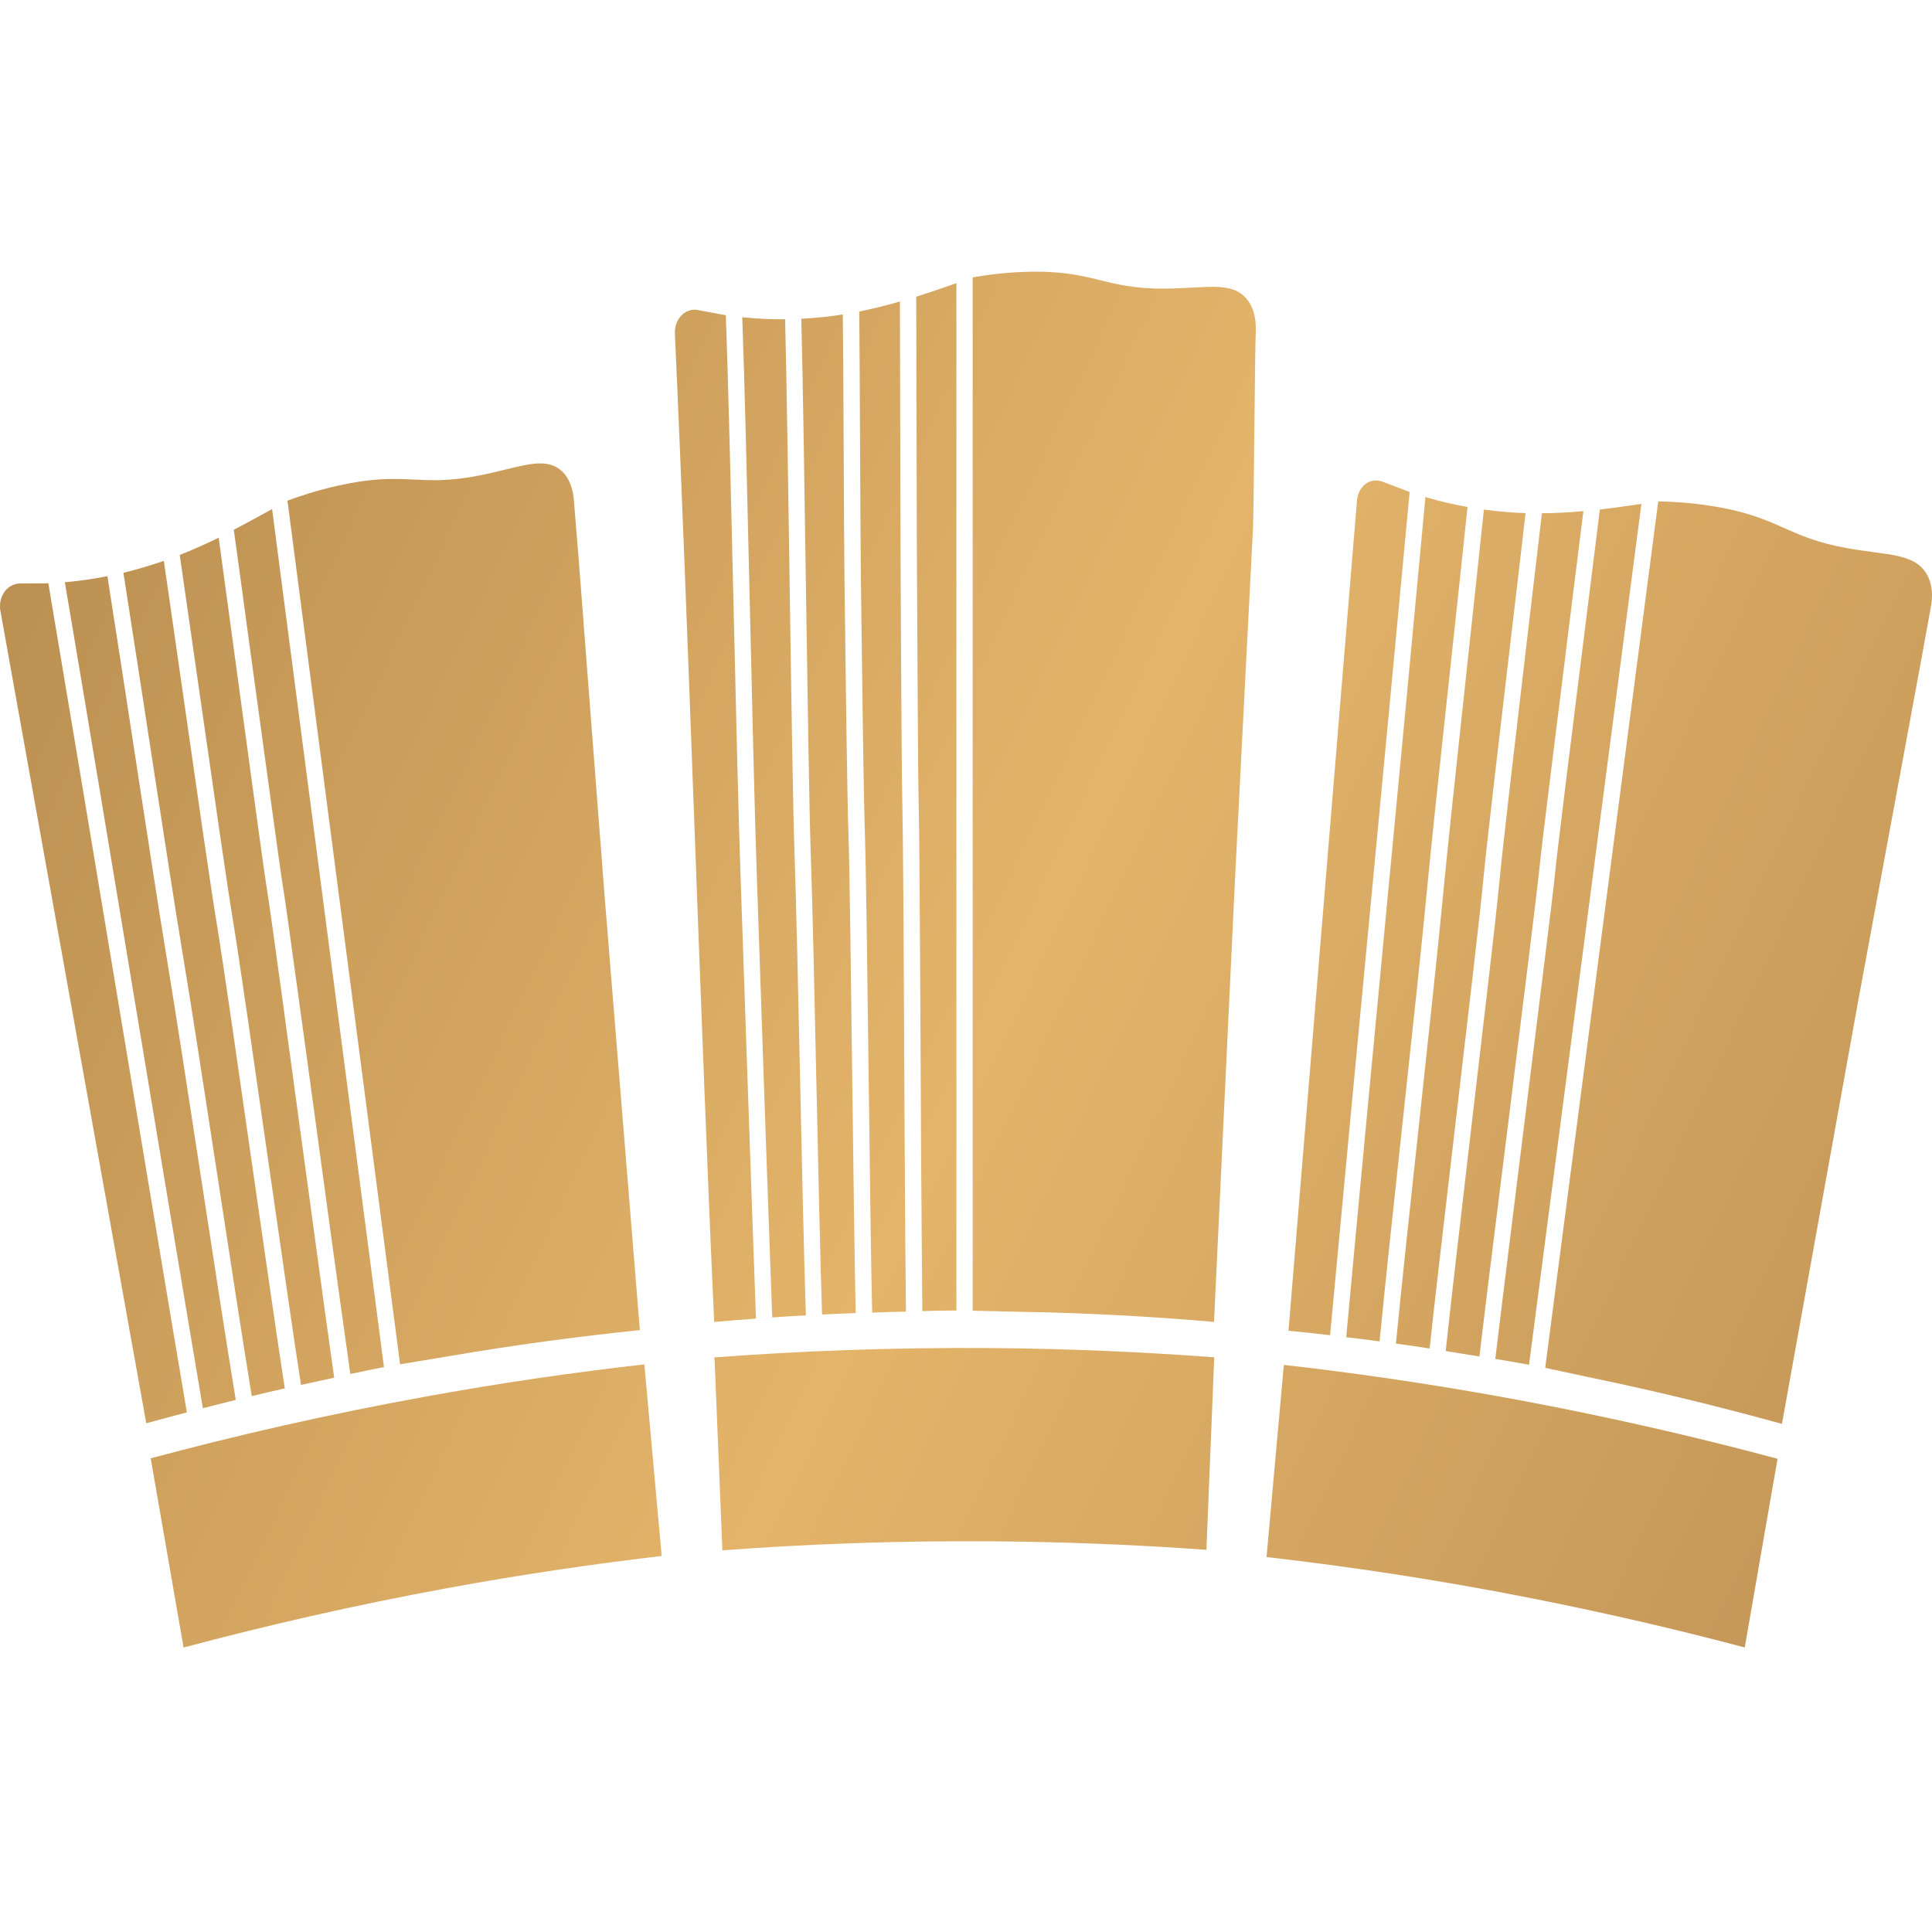
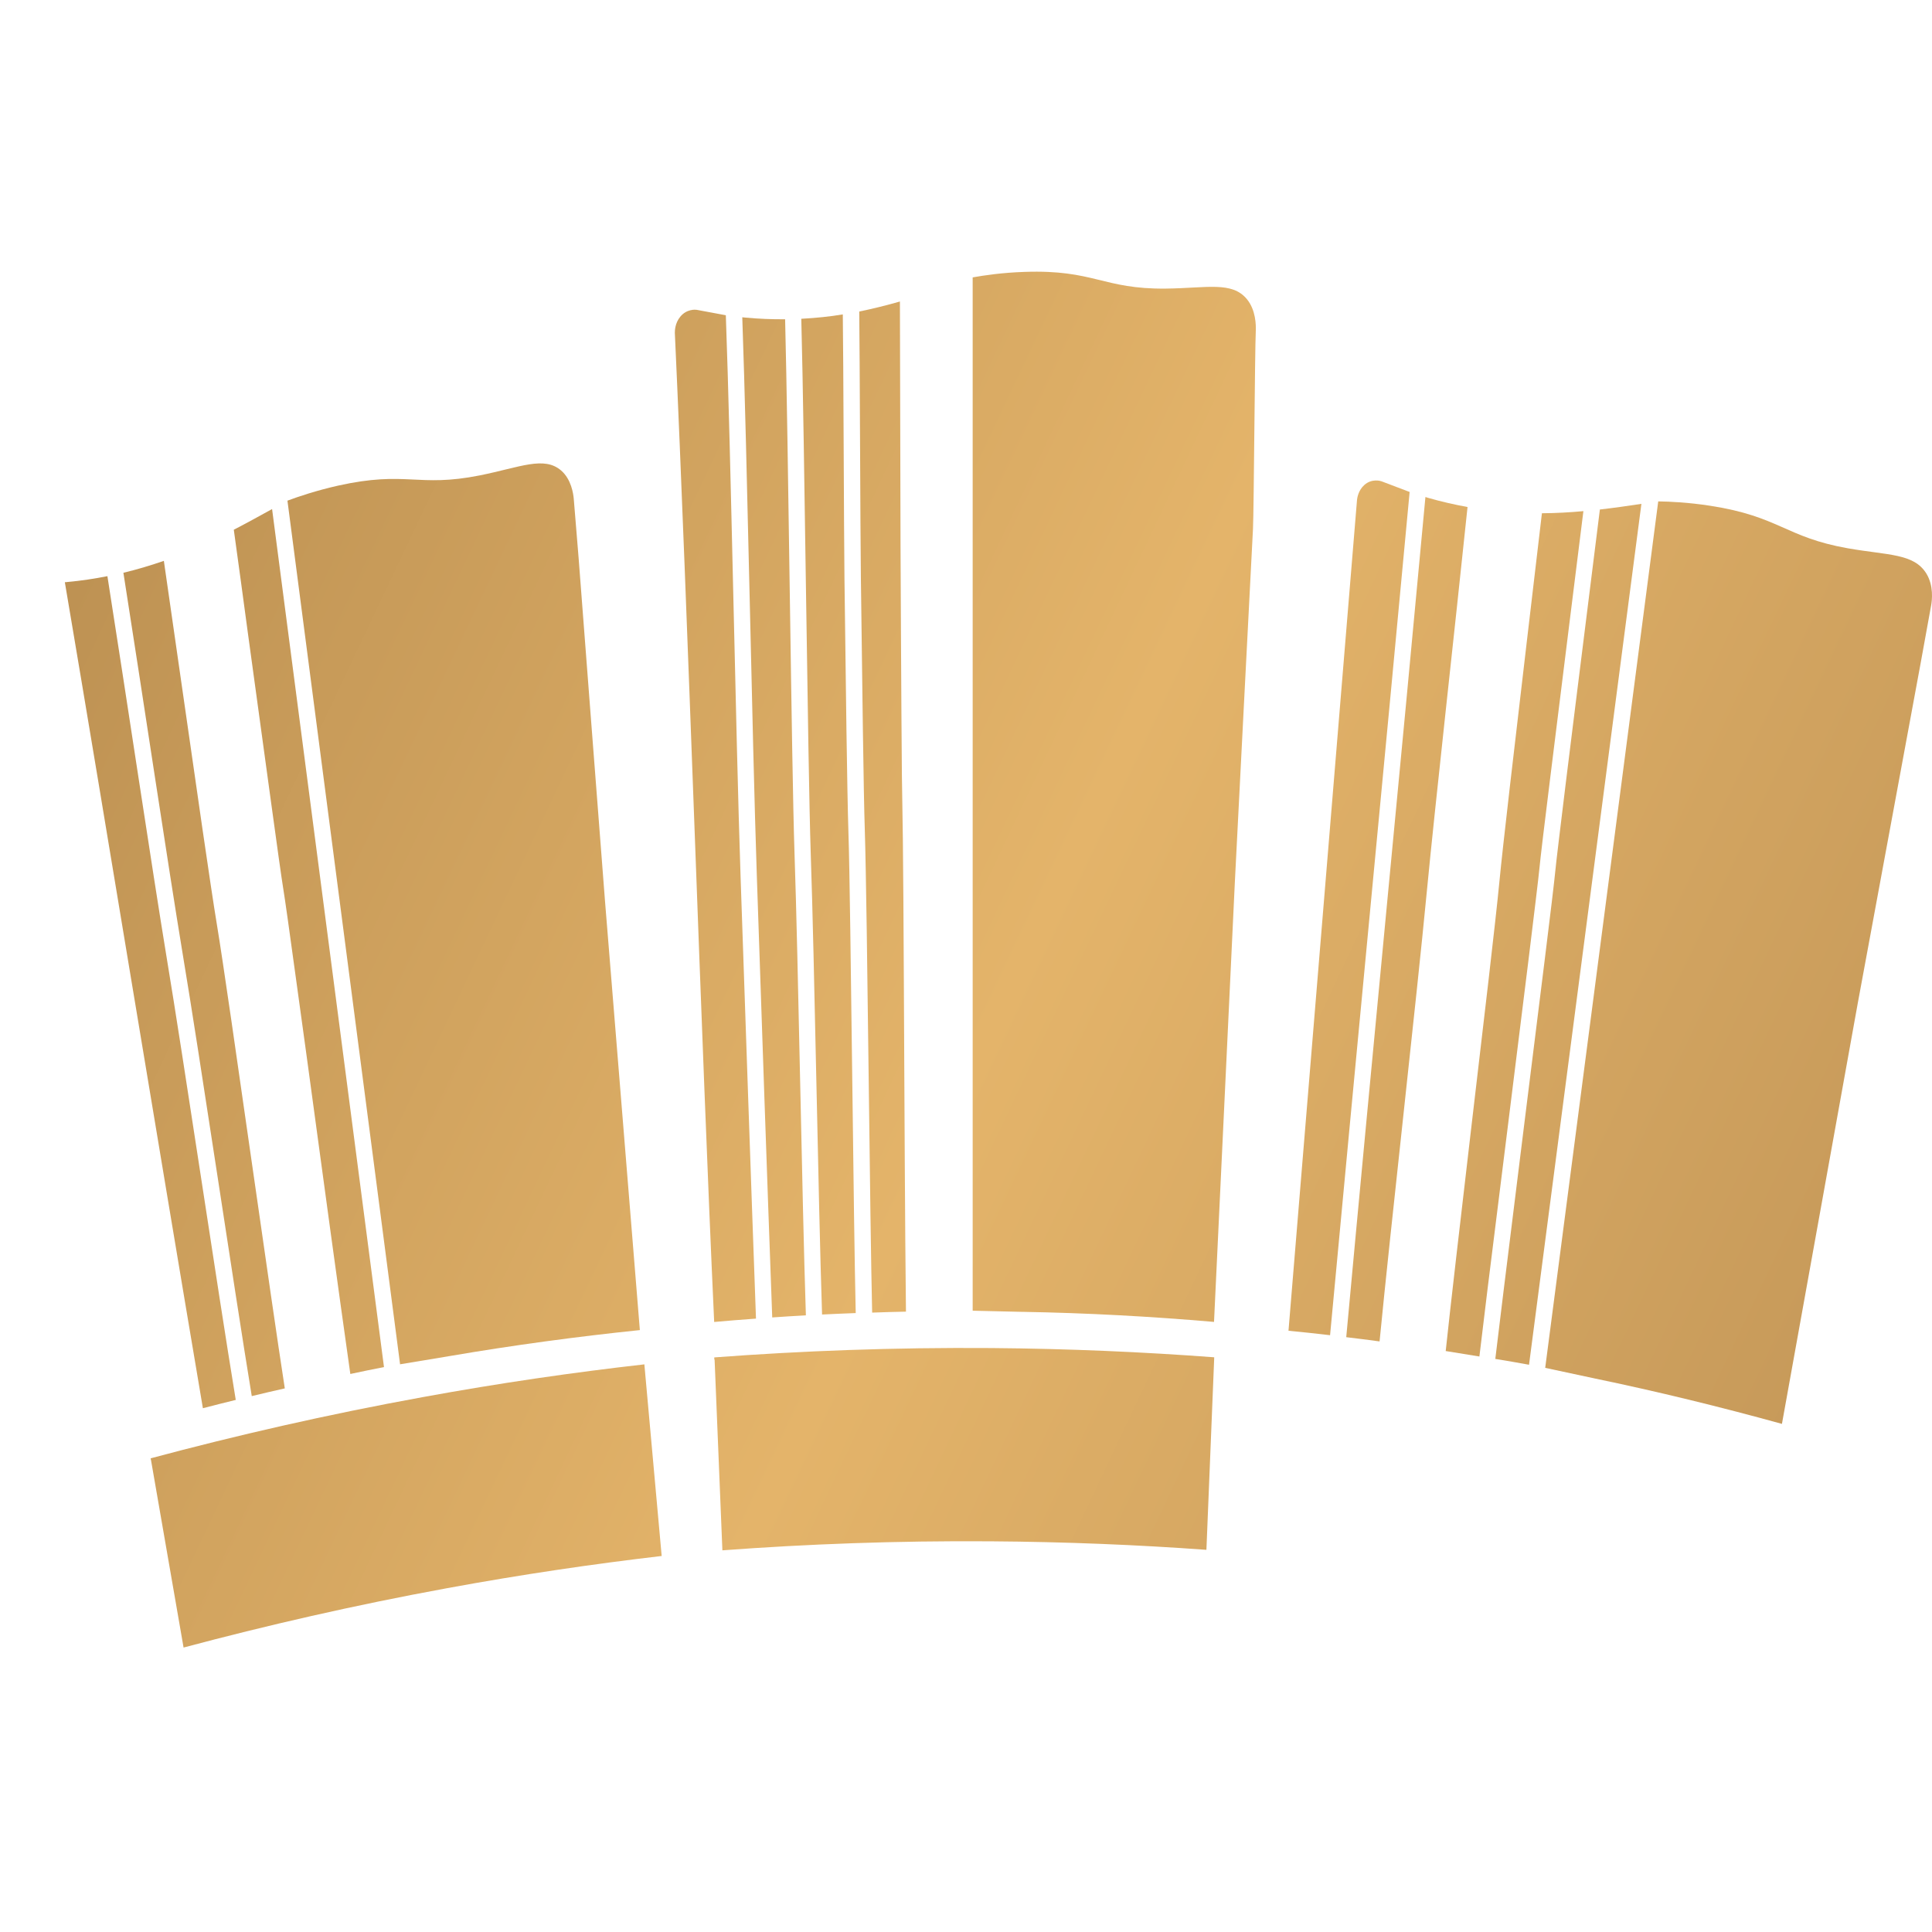
<svg xmlns="http://www.w3.org/2000/svg" width="64" height="64" viewBox="0 0 64 64" fill="none">
  <g clip-path="url(#clip0_711_55)">
    <path d="M30.013 43.45C29.637 43.456 29.264 43.469 28.891 43.482C28.854 41.907 28.815 38.894 28.778 35.867C28.735 32.329 28.689 28.784 28.648 27.504C28.605 26.237 28.564 22.69 28.518 19.154C28.499 17.678 28.481 11.628 28.464 10.32C28.93 10.224 29.379 10.111 29.811 9.988C29.818 11.083 29.824 16.846 29.831 18.028C29.839 20.05 29.852 22.07 29.861 23.668C29.87 25.27 29.883 26.434 29.893 26.764C29.902 27.074 29.915 28.246 29.926 29.843C29.935 31.442 29.948 33.466 29.956 35.483C29.965 37.507 29.978 39.525 29.989 41.117C29.998 42.083 30.004 42.89 30.011 43.445L30.013 43.45Z" fill="url(#paint0_linear_711_55)" />
-     <path d="M31.683 9.378V43.412C31.312 43.412 30.939 43.419 30.553 43.432C30.547 42.883 30.54 42.076 30.534 41.117C30.52 39.529 30.508 37.507 30.499 35.483C30.49 33.461 30.477 31.441 30.466 29.84C30.458 28.241 30.445 27.074 30.434 26.749C30.425 26.439 30.412 25.265 30.403 23.67C30.395 22.071 30.382 20.047 30.371 18.025C30.364 16.787 30.358 10.97 30.351 9.829C30.807 9.684 31.25 9.532 31.683 9.38H31.681L31.683 9.378Z" fill="url(#paint1_linear_711_55)" />
    <path d="M28.349 43.497C27.974 43.51 27.603 43.528 27.232 43.545C27.102 39.631 26.982 31.895 26.856 28.259C26.757 25.222 26.652 14.711 26.544 10.56C27.023 10.534 27.481 10.489 27.919 10.415C27.939 11.701 27.956 17.72 27.974 19.165C28.017 22.703 28.063 26.248 28.104 27.528C28.147 28.79 28.188 32.342 28.234 35.878C28.271 38.904 28.31 41.916 28.347 43.499H28.349V43.497Z" fill="url(#paint2_linear_711_55)" />
    <path d="M25.038 43.681C24.578 43.714 24.116 43.751 23.658 43.792C23.224 34.396 22.788 20.421 22.355 11.027C22.355 10.97 22.355 10.708 22.535 10.491C22.749 10.229 23.042 10.257 23.077 10.263L24.044 10.443C24.212 15.025 24.372 24.328 24.533 29.053C24.702 33.98 24.869 38.913 25.043 43.681H25.04H25.038Z" fill="url(#paint3_linear_711_55)" />
    <path d="M32.221 43.413V9.189C32.605 9.12 33.204 9.031 33.938 9.007C36.252 8.925 36.528 9.584 38.623 9.56C39.982 9.545 40.812 9.309 41.307 9.912C41.602 10.272 41.606 10.769 41.6 10.944C41.568 11.608 41.537 16.85 41.507 17.514C41.474 18.164 40.936 28.567 40.906 29.224C40.865 30.077 40.257 42.929 40.216 43.79C38.133 43.61 36.011 43.493 33.857 43.456H33.827C33.291 43.443 32.76 43.43 32.224 43.419L32.221 43.413Z" fill="url(#paint4_linear_711_55)" />
    <path d="M26.691 43.573C26.32 43.593 25.947 43.616 25.581 43.642C25.405 38.876 25.238 33.949 25.071 29.02C24.912 24.33 24.752 15.06 24.589 10.511C24.617 10.511 24.645 10.517 24.674 10.519C25.136 10.563 25.581 10.58 26.008 10.576C26.114 14.719 26.218 25.239 26.32 28.287C26.444 31.91 26.566 39.651 26.696 43.573H26.694H26.691Z" fill="url(#paint5_linear_711_55)" />
    <path d="M23.663 45.042C23.663 45.016 23.663 44.992 23.661 44.966C26.542 44.749 29.609 44.632 32.844 44.656C35.417 44.677 37.875 44.786 40.222 44.962C40.222 44.988 40.222 45.009 40.22 45.035C40.136 47.135 40.051 49.24 39.964 51.34C37.691 51.175 35.304 51.075 32.816 51.058C29.69 51.036 26.722 51.149 23.93 51.357C23.845 49.251 23.756 47.144 23.672 45.038H23.665L23.663 45.042Z" fill="url(#paint6_linear_711_55)" />
    <path d="M49.002 44.935C48.631 44.873 48.258 44.812 47.891 44.755C48.052 43.224 48.395 40.299 48.737 37.362C49.141 33.93 49.547 30.487 49.666 29.242C49.783 28.007 50.189 24.564 50.592 21.13C50.762 19.7 50.929 18.268 51.078 17.002C51.551 16.999 52.011 16.973 52.452 16.932C52.319 17.997 52.178 19.141 52.033 20.291C51.788 22.25 51.545 24.211 51.354 25.758C51.161 27.309 51.026 28.441 50.996 28.76C50.968 29.059 50.829 30.196 50.64 31.747C50.447 33.294 50.206 35.26 49.961 37.214C49.716 39.176 49.473 41.135 49.28 42.677C49.167 43.612 49.072 44.395 49.007 44.935H49.002Z" fill="url(#paint7_linear_711_55)" />
    <path d="M54.374 16.689L50.651 45.209C50.286 45.142 49.913 45.077 49.534 45.016C49.597 44.482 49.692 43.701 49.807 42.77C49.996 41.23 50.239 39.267 50.484 37.31C50.729 35.351 50.972 33.39 51.165 31.841C51.358 30.294 51.493 29.157 51.523 28.84C51.551 28.541 51.69 27.4 51.879 25.853C52.072 24.306 52.313 22.341 52.56 20.384C52.712 19.184 52.859 17.984 52.998 16.878C53.467 16.824 53.925 16.759 54.372 16.691H54.374V16.689Z" fill="url(#paint8_linear_711_55)" />
-     <path d="M47.351 44.669C46.98 44.612 46.611 44.558 46.242 44.508C46.611 40.696 47.468 33.179 47.804 29.639C48.089 26.68 48.733 20.915 49.156 16.88C49.631 16.943 50.091 16.984 50.536 16.997C50.395 18.245 50.228 19.642 50.063 21.043C49.659 24.475 49.254 27.918 49.134 29.164C49.017 30.396 48.611 33.839 48.208 37.275C47.865 40.213 47.522 43.133 47.358 44.675H47.351V44.669Z" fill="url(#paint9_linear_711_55)" />
    <path d="M44.058 44.23C43.598 44.176 43.138 44.126 42.683 44.083C43.438 34.904 44.197 25.727 44.954 16.548C44.961 16.494 44.997 16.238 45.199 16.062C45.444 15.847 45.728 15.93 45.763 15.943C46.076 16.06 46.384 16.179 46.696 16.297C46.28 20.766 45.843 25.367 45.405 29.973C44.95 34.776 44.492 39.583 44.06 44.233L44.058 44.23Z" fill="url(#paint10_linear_711_55)" />
    <path d="M51.187 45.311C52.434 35.743 53.684 26.174 54.931 16.609C55.319 16.615 55.92 16.641 56.652 16.754C58.951 17.108 59.14 17.796 61.207 18.162C62.553 18.399 63.399 18.327 63.815 19.002C64.06 19.405 64.002 19.887 63.971 20.056C63.854 20.694 63.741 21.33 63.624 21.967C63.511 22.592 61.663 32.563 61.548 33.194C61.401 34.012 59.177 46.343 59.029 47.168C56.994 46.606 54.914 46.096 52.792 45.656C52.783 45.656 52.777 45.649 52.766 45.649H52.76C52.235 45.536 51.707 45.426 51.182 45.311H51.184H51.187Z" fill="url(#paint11_linear_711_55)" />
    <path d="M45.705 44.437C45.334 44.387 44.965 44.339 44.596 44.296C45.023 39.647 45.481 34.845 45.937 30.042C46.375 25.471 46.807 20.902 47.219 16.464C47.247 16.47 47.273 16.483 47.301 16.49C47.75 16.62 48.189 16.717 48.614 16.796C48.195 20.829 47.546 26.599 47.262 29.567C46.926 33.099 46.071 40.614 45.7 44.437H45.702H45.705Z" fill="url(#paint12_linear_711_55)" />
-     <path d="M42.524 45.289C42.524 45.263 42.526 45.239 42.531 45.213C45.405 45.541 48.451 45.999 51.638 46.634C54.176 47.14 56.591 47.708 58.884 48.324C58.882 48.346 58.875 48.372 58.871 48.394C58.513 50.453 58.155 52.511 57.797 54.575C55.574 53.984 53.23 53.438 50.773 52.952C47.69 52.342 44.741 51.898 41.956 51.579C42.145 49.481 42.333 47.385 42.522 45.287H42.524V45.289Z" fill="url(#paint13_linear_711_55)" />
-     <path d="M11.076 45.636C10.707 45.714 10.338 45.795 9.971 45.877C9.735 44.365 9.321 41.464 8.9 38.553C8.412 35.149 7.923 31.734 7.72 30.509C7.518 29.296 7.03 25.879 6.542 22.477C6.34 21.056 6.136 19.642 5.954 18.384C6.401 18.206 6.832 18.015 7.244 17.811C7.39 18.869 7.544 20.006 7.698 21.15C7.963 23.098 8.227 25.046 8.438 26.584C8.648 28.124 8.806 29.25 8.859 29.565C8.908 29.862 9.067 30.99 9.277 32.528C9.488 34.066 9.752 36.019 10.017 37.963C10.282 39.915 10.546 41.861 10.757 43.395C10.887 44.324 10.995 45.1 11.071 45.638H11.073L11.076 45.636Z" fill="url(#paint14_linear_711_55)" />
    <path d="M9.014 16.869L12.72 45.287C12.355 45.358 11.987 45.432 11.605 45.515C11.529 44.983 11.423 44.211 11.292 43.284C11.078 41.753 10.813 39.805 10.548 37.854C10.284 35.906 10.019 33.958 9.804 32.416C9.594 30.877 9.435 29.749 9.383 29.437C9.333 29.14 9.175 28.009 8.965 26.473C8.754 24.935 8.489 22.983 8.22 21.035C8.06 19.841 7.897 18.646 7.745 17.548C8.177 17.325 8.596 17.093 9.006 16.867H9.012L9.014 16.869Z" fill="url(#paint15_linear_711_55)" />
    <path d="M9.435 45.992C9.067 46.075 8.702 46.159 8.34 46.248C7.724 42.497 6.63 35.056 6.047 31.572C5.565 28.66 4.715 22.957 4.088 18.974C4.556 18.861 5.003 18.726 5.428 18.579C5.608 19.813 5.806 21.2 6.005 22.59C6.494 25.994 6.982 29.409 7.186 30.634C7.387 31.845 7.876 35.262 8.364 38.666C8.782 41.577 9.199 44.478 9.435 45.996V45.992Z" fill="url(#paint16_linear_711_55)" />
-     <path d="M6.192 46.786C5.741 46.903 5.292 47.027 4.845 47.148C3.233 38.167 1.619 29.181 0.007 20.2C0 20.145 -0.03 19.889 0.118 19.651C0.298 19.358 0.586 19.332 0.625 19.329L1.602 19.323C2.341 23.714 3.094 28.239 3.847 32.767C4.634 37.488 5.418 42.219 6.19 46.786H6.192Z" fill="url(#paint17_linear_711_55)" />
    <path d="M13.252 45.187C12.009 35.652 10.768 26.12 9.522 16.585C9.891 16.448 10.473 16.251 11.195 16.088C13.471 15.581 13.827 16.16 15.894 15.748C17.233 15.479 18.022 15.097 18.589 15.587C18.925 15.878 18.992 16.355 19.007 16.529C19.062 17.175 19.111 17.82 19.166 18.468C19.216 19.104 19.99 29.237 20.044 29.88C20.109 30.71 21.127 43.219 21.196 44.061C19.118 44.276 17.009 44.56 14.872 44.925C14.864 44.925 14.853 44.925 14.846 44.931H14.84C14.31 45.02 13.781 45.107 13.252 45.194H13.25L13.252 45.187Z" fill="url(#paint18_linear_711_55)" />
    <path d="M7.81 46.374C7.446 46.463 7.084 46.554 6.721 46.649C5.949 42.083 5.164 37.364 4.378 32.637C3.632 28.14 2.886 23.649 2.148 19.286C2.176 19.286 2.205 19.284 2.233 19.279C2.695 19.238 3.137 19.169 3.558 19.086C4.185 23.065 5.036 28.775 5.517 31.698C6.094 35.169 7.19 42.612 7.81 46.374Z" fill="url(#paint19_linear_711_55)" />
    <path d="M5.005 48.383C4.999 48.357 4.997 48.333 4.99 48.309C7.808 47.554 10.822 46.86 14.017 46.279C16.558 45.814 19.005 45.461 21.346 45.196C21.346 45.222 21.348 45.244 21.352 45.268C21.541 47.359 21.73 49.453 21.919 51.544C19.651 51.809 17.282 52.156 14.82 52.609C11.731 53.175 8.813 53.848 6.081 54.577C5.724 52.511 5.363 50.448 5.005 48.383Z" fill="url(#paint20_linear_711_55)" />
  </g>
  <defs>
    <linearGradient id="paint0_linear_711_55" x1="69.983" y1="45.973" x2="-42.79" y2="-7.424" gradientUnits="userSpaceOnUse">
      <stop stop-color="#BE9255" />
      <stop offset="0.31" stop-color="#E4B46A" />
      <stop offset="0.7" stop-color="#AD8349" />
      <stop offset="1" stop-color="#EFBC73" />
    </linearGradient>
    <linearGradient id="paint1_linear_711_55" x1="70.434" y1="45.02" x2="-42.341" y2="-8.377" gradientUnits="userSpaceOnUse">
      <stop stop-color="#BE9255" />
      <stop offset="0.31" stop-color="#E4B46A" />
      <stop offset="0.7" stop-color="#AD8349" />
      <stop offset="1" stop-color="#EFBC73" />
    </linearGradient>
    <linearGradient id="paint2_linear_711_55" x1="69.564" y1="46.86" x2="-43.211" y2="-6.537" gradientUnits="userSpaceOnUse">
      <stop stop-color="#BE9255" />
      <stop offset="0.31" stop-color="#E4B46A" />
      <stop offset="0.7" stop-color="#AD8349" />
      <stop offset="1" stop-color="#EFBC73" />
    </linearGradient>
    <linearGradient id="paint3_linear_711_55" x1="68.829" y1="48.413" x2="-43.946" y2="-4.984" gradientUnits="userSpaceOnUse">
      <stop stop-color="#BE9255" />
      <stop offset="0.31" stop-color="#E4B46A" />
      <stop offset="0.7" stop-color="#AD8349" />
      <stop offset="1" stop-color="#EFBC73" />
    </linearGradient>
    <linearGradient id="paint4_linear_711_55" x1="71.391" y1="43.002" x2="-41.384" y2="-10.394" gradientUnits="userSpaceOnUse">
      <stop stop-color="#BE9255" />
      <stop offset="0.31" stop-color="#E4B46A" />
      <stop offset="0.7" stop-color="#AD8349" />
      <stop offset="1" stop-color="#EFBC73" />
    </linearGradient>
    <linearGradient id="paint5_linear_711_55" x1="69.187" y1="47.654" x2="-43.588" y2="-5.741" gradientUnits="userSpaceOnUse">
      <stop stop-color="#BE9255" />
      <stop offset="0.31" stop-color="#E4B46A" />
      <stop offset="0.7" stop-color="#AD8349" />
      <stop offset="1" stop-color="#EFBC73" />
    </linearGradient>
    <linearGradient id="paint6_linear_711_55" x1="62.195" y1="62.423" x2="-50.58" y2="9.027" gradientUnits="userSpaceOnUse">
      <stop stop-color="#BE9255" />
      <stop offset="0.31" stop-color="#E4B46A" />
      <stop offset="0.7" stop-color="#AD8349" />
      <stop offset="1" stop-color="#EFBC73" />
    </linearGradient>
    <linearGradient id="paint7_linear_711_55" x1="72.207" y1="41.278" x2="-40.568" y2="-12.119" gradientUnits="userSpaceOnUse">
      <stop stop-color="#BE9255" />
      <stop offset="0.31" stop-color="#E4B46A" />
      <stop offset="0.7" stop-color="#AD8349" />
      <stop offset="1" stop-color="#EFBC73" />
    </linearGradient>
    <linearGradient id="paint8_linear_711_55" x1="72.53" y1="40.594" x2="-40.245" y2="-12.8" gradientUnits="userSpaceOnUse">
      <stop stop-color="#BE9255" />
      <stop offset="0.31" stop-color="#E4B46A" />
      <stop offset="0.7" stop-color="#AD8349" />
      <stop offset="1" stop-color="#EFBC73" />
    </linearGradient>
    <linearGradient id="paint9_linear_711_55" x1="71.916" y1="41.892" x2="-40.859" y2="-11.505" gradientUnits="userSpaceOnUse">
      <stop stop-color="#BE9255" />
      <stop offset="0.31" stop-color="#E4B46A" />
      <stop offset="0.7" stop-color="#AD8349" />
      <stop offset="1" stop-color="#EFBC73" />
    </linearGradient>
    <linearGradient id="paint10_linear_711_55" x1="71.456" y1="42.861" x2="-41.319" y2="-10.533" gradientUnits="userSpaceOnUse">
      <stop stop-color="#BE9255" />
      <stop offset="0.31" stop-color="#E4B46A" />
      <stop offset="0.7" stop-color="#AD8349" />
      <stop offset="1" stop-color="#EFBC73" />
    </linearGradient>
    <linearGradient id="paint11_linear_711_55" x1="73.081" y1="39.432" x2="-39.694" y2="-13.963" gradientUnits="userSpaceOnUse">
      <stop stop-color="#BE9255" />
      <stop offset="0.31" stop-color="#E4B46A" />
      <stop offset="0.7" stop-color="#AD8349" />
      <stop offset="1" stop-color="#EFBC73" />
    </linearGradient>
    <linearGradient id="paint12_linear_711_55" x1="71.671" y1="42.41" x2="-41.104" y2="-10.984" gradientUnits="userSpaceOnUse">
      <stop stop-color="#BE9255" />
      <stop offset="0.31" stop-color="#E4B46A" />
      <stop offset="0.7" stop-color="#AD8349" />
      <stop offset="1" stop-color="#EFBC73" />
    </linearGradient>
    <linearGradient id="paint13_linear_711_55" x1="64.863" y1="56.79" x2="-47.912" y2="3.393" gradientUnits="userSpaceOnUse">
      <stop stop-color="#BE9255" />
      <stop offset="0.31" stop-color="#E4B46A" />
      <stop offset="0.7" stop-color="#AD8349" />
      <stop offset="1" stop-color="#EFBC73" />
    </linearGradient>
    <linearGradient id="paint14_linear_711_55" x1="64.208" y1="58.169" x2="-48.567" y2="4.772" gradientUnits="userSpaceOnUse">
      <stop stop-color="#BE9255" />
      <stop offset="0.31" stop-color="#E4B46A" />
      <stop offset="0.7" stop-color="#AD8349" />
      <stop offset="1" stop-color="#EFBC73" />
    </linearGradient>
    <linearGradient id="paint15_linear_711_55" x1="64.772" y1="56.98" x2="-48.003" y2="3.583" gradientUnits="userSpaceOnUse">
      <stop stop-color="#BE9255" />
      <stop offset="0.31" stop-color="#E4B46A" />
      <stop offset="0.7" stop-color="#AD8349" />
      <stop offset="1" stop-color="#EFBC73" />
    </linearGradient>
    <linearGradient id="paint16_linear_711_55" x1="63.672" y1="59.302" x2="-49.103" y2="5.905" gradientUnits="userSpaceOnUse">
      <stop stop-color="#BE9255" />
      <stop offset="0.31" stop-color="#E4B46A" />
      <stop offset="0.7" stop-color="#AD8349" />
      <stop offset="1" stop-color="#EFBC73" />
    </linearGradient>
    <linearGradient id="paint17_linear_711_55" x1="62.685" y1="61.389" x2="-50.09" y2="7.992" gradientUnits="userSpaceOnUse">
      <stop stop-color="#BE9255" />
      <stop offset="0.31" stop-color="#E4B46A" />
      <stop offset="0.7" stop-color="#AD8349" />
      <stop offset="1" stop-color="#EFBC73" />
    </linearGradient>
    <linearGradient id="paint18_linear_711_55" x1="66.119" y1="54.136" x2="-46.656" y2="0.739" gradientUnits="userSpaceOnUse">
      <stop stop-color="#BE9255" />
      <stop offset="0.31" stop-color="#E4B46A" />
      <stop offset="0.7" stop-color="#AD8349" />
      <stop offset="1" stop-color="#EFBC73" />
    </linearGradient>
    <linearGradient id="paint19_linear_711_55" x1="63.177" y1="60.347" x2="-49.598" y2="6.95" gradientUnits="userSpaceOnUse">
      <stop stop-color="#BE9255" />
      <stop offset="0.31" stop-color="#E4B46A" />
      <stop offset="0.7" stop-color="#AD8349" />
      <stop offset="1" stop-color="#EFBC73" />
    </linearGradient>
    <linearGradient id="paint20_linear_711_55" x1="58.166" y1="70.934" x2="-54.609" y2="17.538" gradientUnits="userSpaceOnUse">
      <stop stop-color="#BE9255" />
      <stop offset="0.31" stop-color="#E4B46A" />
      <stop offset="0.7" stop-color="#AD8349" />
      <stop offset="1" stop-color="#EFBC73" />
    </linearGradient>
    <clipPath id="clip0_711_55">
      <rect width="64" height="64" fill="white" />
    </clipPath>
  </defs>
</svg>